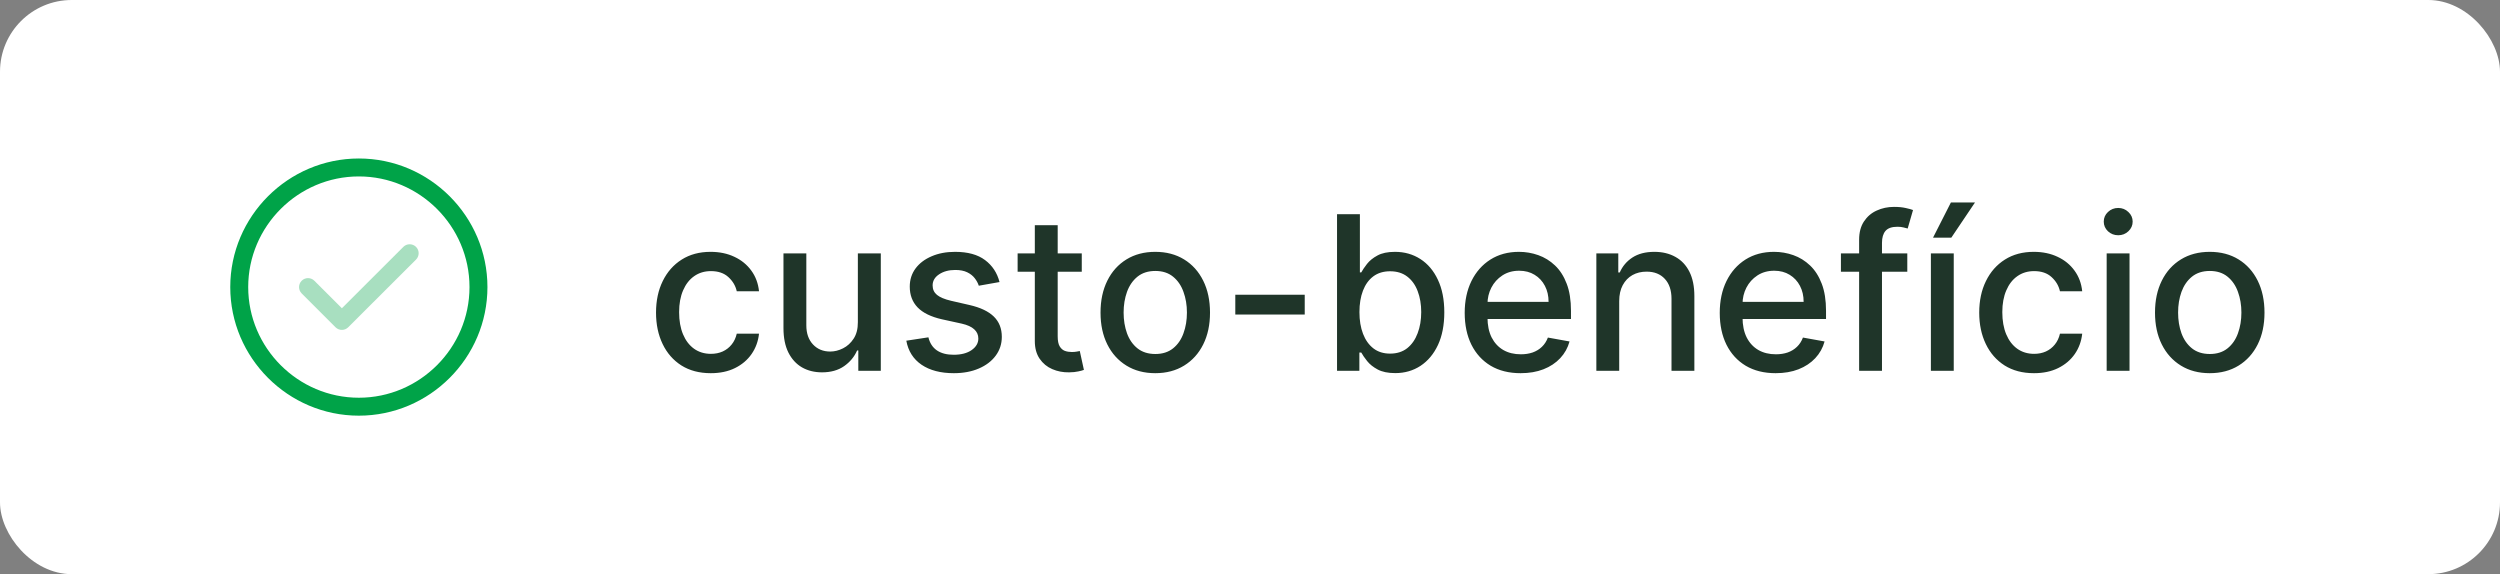
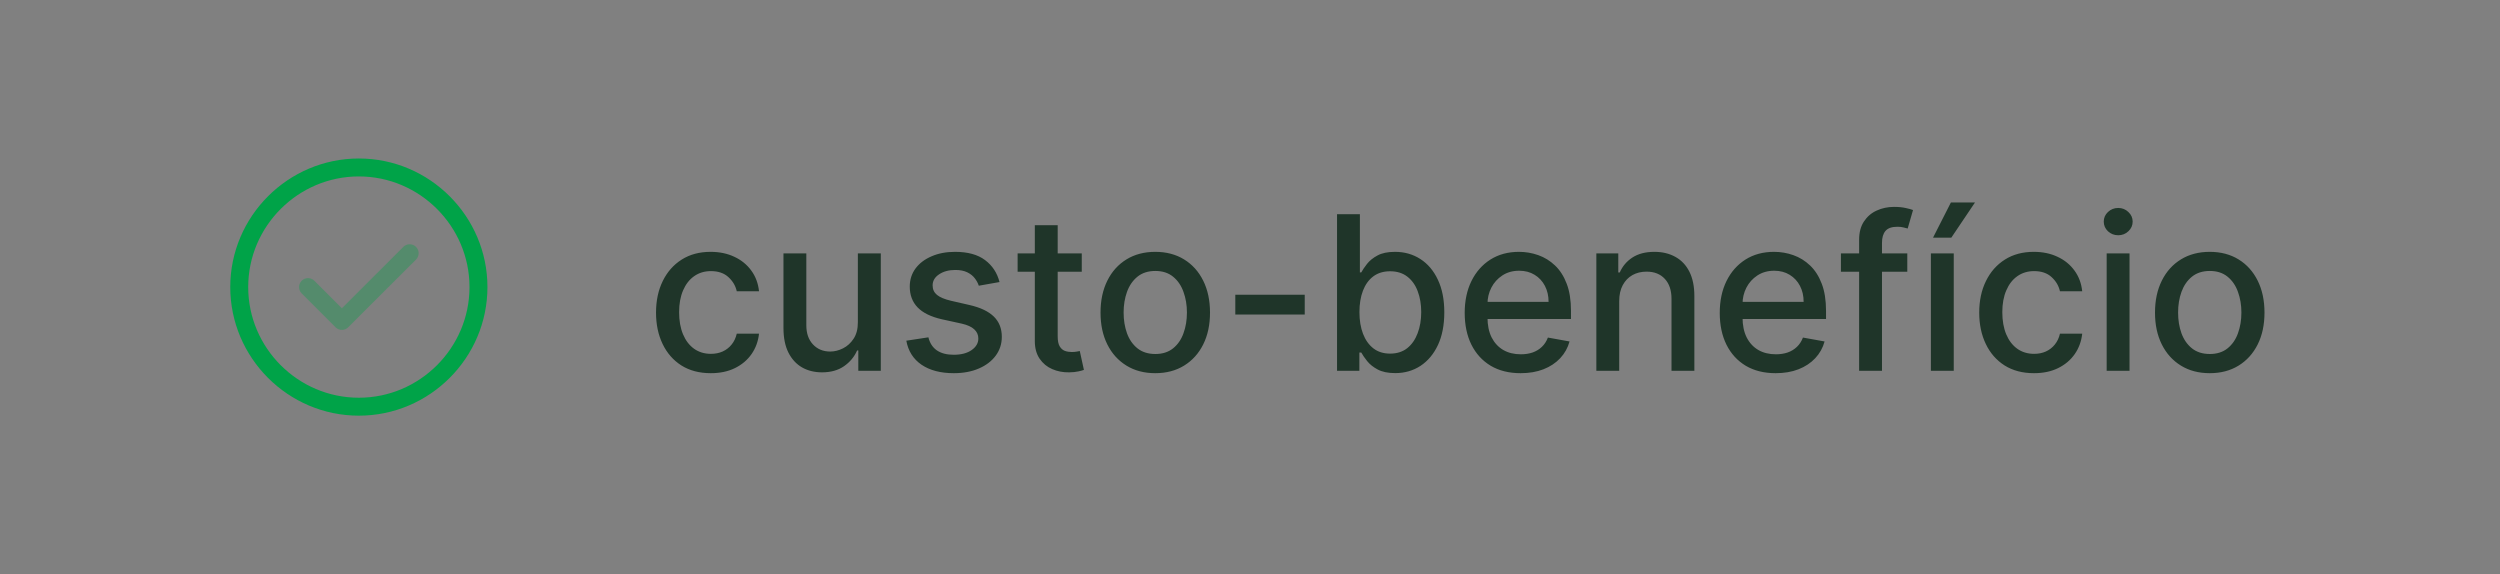
<svg xmlns="http://www.w3.org/2000/svg" width="209" height="48" viewBox="0 0 209 48" fill="none">
  <rect x="0" y="0" width="209" height="48" fill="#808080" stroke="none" />
-   <rect width="209" height="48" rx="6" fill="white" />
  <path fill-rule="evenodd" clip-rule="evenodd" d="M19.25 24C19.25 18.086 24.086 13.25 30 13.25C35.914 13.25 40.75 18.086 40.75 24C40.75 29.914 35.914 34.75 30 34.75C24.086 34.75 19.25 29.914 19.25 24ZM30 14.75C24.914 14.75 20.75 18.914 20.75 24C20.75 29.086 24.914 33.25 30 33.25C35.086 33.25 39.25 29.086 39.25 24C39.25 18.914 35.086 14.75 30 14.75Z" fill="#00A348" />
  <path opacity="0.34" fill-rule="evenodd" clip-rule="evenodd" d="M34.781 20.64C35.073 20.933 35.073 21.408 34.78 21.701L29.11 27.361C28.817 27.653 28.342 27.653 28.05 27.36L25.22 24.53C24.927 24.238 24.927 23.763 25.22 23.47C25.513 23.177 25.987 23.177 26.28 23.47L28.581 25.77L33.72 20.639C34.013 20.347 34.488 20.347 34.781 20.64Z" fill="#00A348" />
  <path d="M59.42 31.198C58.47 31.198 57.652 30.983 56.966 30.553C56.284 30.118 55.76 29.519 55.394 28.756C55.027 27.994 54.844 27.12 54.844 26.136C54.844 25.139 55.031 24.259 55.406 23.496C55.781 22.729 56.31 22.13 56.992 21.7C57.673 21.269 58.477 21.054 59.401 21.054C60.147 21.054 60.812 21.192 61.396 21.47C61.979 21.742 62.45 22.126 62.808 22.62C63.17 23.114 63.386 23.692 63.454 24.352H61.594C61.492 23.892 61.257 23.496 60.891 23.163C60.528 22.831 60.043 22.665 59.433 22.665C58.901 22.665 58.434 22.805 58.033 23.087C57.637 23.364 57.328 23.76 57.106 24.276C56.885 24.787 56.774 25.392 56.774 26.091C56.774 26.807 56.883 27.425 57.1 27.945C57.318 28.465 57.624 28.867 58.021 29.153C58.421 29.438 58.892 29.581 59.433 29.581C59.795 29.581 60.124 29.515 60.418 29.383C60.716 29.246 60.965 29.053 61.166 28.801C61.37 28.55 61.513 28.247 61.594 27.893H63.454C63.386 28.528 63.179 29.095 62.834 29.594C62.489 30.092 62.026 30.484 61.447 30.77C60.871 31.055 60.196 31.198 59.42 31.198ZM71.717 26.928V21.182H73.635V31H71.755V29.3H71.653C71.427 29.824 71.065 30.261 70.567 30.61C70.072 30.955 69.457 31.128 68.719 31.128C68.089 31.128 67.53 30.989 67.045 30.712C66.563 30.431 66.184 30.016 65.907 29.466C65.634 28.916 65.498 28.236 65.498 27.427V21.182H67.409V27.197C67.409 27.866 67.594 28.398 67.965 28.795C68.336 29.191 68.817 29.389 69.41 29.389C69.768 29.389 70.123 29.3 70.477 29.121C70.835 28.942 71.131 28.671 71.366 28.309C71.604 27.947 71.721 27.486 71.717 26.928ZM83.56 23.579L81.828 23.886C81.755 23.664 81.64 23.453 81.483 23.253C81.329 23.053 81.12 22.889 80.856 22.761C80.592 22.633 80.262 22.569 79.865 22.569C79.324 22.569 78.873 22.69 78.51 22.933C78.148 23.172 77.967 23.481 77.967 23.86C77.967 24.188 78.088 24.452 78.331 24.653C78.574 24.853 78.966 25.017 79.507 25.145L81.067 25.503C81.971 25.712 82.644 26.033 83.087 26.468C83.53 26.903 83.752 27.467 83.752 28.162C83.752 28.75 83.581 29.274 83.24 29.734C82.904 30.19 82.433 30.548 81.828 30.808C81.227 31.068 80.53 31.198 79.738 31.198C78.638 31.198 77.741 30.964 77.046 30.495C76.352 30.022 75.926 29.351 75.768 28.482L77.615 28.2C77.731 28.682 77.967 29.046 78.325 29.293C78.683 29.536 79.15 29.658 79.725 29.658C80.351 29.658 80.852 29.528 81.227 29.268C81.602 29.004 81.789 28.682 81.789 28.303C81.789 27.996 81.674 27.738 81.444 27.529C81.218 27.32 80.871 27.163 80.402 27.056L78.74 26.692C77.824 26.483 77.147 26.151 76.708 25.695C76.273 25.239 76.056 24.661 76.056 23.962C76.056 23.383 76.218 22.876 76.541 22.441C76.865 22.006 77.313 21.668 77.884 21.425C78.455 21.178 79.109 21.054 79.846 21.054C80.907 21.054 81.743 21.284 82.352 21.744C82.961 22.2 83.364 22.812 83.56 23.579ZM90.436 21.182V22.716H85.073V21.182H90.436ZM86.511 18.829H88.423V28.117C88.423 28.488 88.478 28.767 88.589 28.954C88.7 29.138 88.843 29.264 89.017 29.332C89.196 29.396 89.39 29.428 89.599 29.428C89.752 29.428 89.886 29.417 90.002 29.396C90.117 29.374 90.206 29.357 90.27 29.345L90.615 30.923C90.504 30.966 90.347 31.009 90.142 31.051C89.938 31.098 89.682 31.124 89.375 31.128C88.872 31.136 88.404 31.047 87.969 30.859C87.534 30.672 87.183 30.382 86.914 29.99C86.646 29.598 86.511 29.106 86.511 28.514V18.829ZM96.581 31.198C95.66 31.198 94.857 30.987 94.171 30.565C93.485 30.143 92.952 29.553 92.573 28.795C92.194 28.036 92.004 27.15 92.004 26.136C92.004 25.117 92.194 24.227 92.573 23.464C92.952 22.701 93.485 22.109 94.171 21.687C94.857 21.265 95.66 21.054 96.581 21.054C97.501 21.054 98.304 21.265 98.99 21.687C99.677 22.109 100.209 22.701 100.588 23.464C100.968 24.227 101.157 25.117 101.157 26.136C101.157 27.15 100.968 28.036 100.588 28.795C100.209 29.553 99.677 30.143 98.99 30.565C98.304 30.987 97.501 31.198 96.581 31.198ZM96.587 29.594C97.184 29.594 97.678 29.436 98.07 29.121C98.462 28.805 98.752 28.386 98.939 27.861C99.131 27.337 99.227 26.76 99.227 26.129C99.227 25.503 99.131 24.928 98.939 24.403C98.752 23.875 98.462 23.451 98.07 23.131C97.678 22.812 97.184 22.652 96.587 22.652C95.986 22.652 95.488 22.812 95.091 23.131C94.699 23.451 94.407 23.875 94.216 24.403C94.028 24.928 93.934 25.503 93.934 26.129C93.934 26.76 94.028 27.337 94.216 27.861C94.407 28.386 94.699 28.805 95.091 29.121C95.488 29.436 95.986 29.594 96.587 29.594ZM109.075 24.64V26.296H103.271V24.64H109.075ZM111.776 31V17.909H113.687V22.773H113.802C113.913 22.569 114.073 22.332 114.282 22.064C114.491 21.796 114.78 21.561 115.151 21.361C115.522 21.156 116.012 21.054 116.621 21.054C117.414 21.054 118.121 21.254 118.743 21.655C119.366 22.055 119.854 22.633 120.207 23.387C120.565 24.141 120.744 25.049 120.744 26.11C120.744 27.171 120.567 28.081 120.214 28.84C119.86 29.594 119.374 30.175 118.756 30.584C118.138 30.989 117.433 31.192 116.64 31.192C116.044 31.192 115.556 31.092 115.177 30.891C114.802 30.691 114.508 30.457 114.295 30.188C114.081 29.92 113.917 29.681 113.802 29.472H113.643V31H111.776ZM113.649 26.091C113.649 26.781 113.749 27.386 113.949 27.906C114.15 28.426 114.439 28.833 114.819 29.127C115.198 29.417 115.662 29.562 116.212 29.562C116.783 29.562 117.26 29.41 117.644 29.108C118.028 28.801 118.317 28.386 118.513 27.861C118.714 27.337 118.814 26.747 118.814 26.091C118.814 25.443 118.716 24.861 118.52 24.346C118.328 23.83 118.038 23.423 117.65 23.125C117.267 22.827 116.787 22.678 116.212 22.678C115.658 22.678 115.189 22.82 114.806 23.106C114.427 23.391 114.139 23.79 113.943 24.301C113.747 24.812 113.649 25.409 113.649 26.091ZM127.122 31.198C126.154 31.198 125.321 30.991 124.623 30.578C123.928 30.16 123.391 29.575 123.012 28.82C122.637 28.062 122.449 27.173 122.449 26.155C122.449 25.149 122.637 24.263 123.012 23.496C123.391 22.729 123.919 22.13 124.597 21.7C125.279 21.269 126.076 21.054 126.988 21.054C127.542 21.054 128.078 21.146 128.598 21.329C129.118 21.512 129.585 21.8 129.998 22.192C130.412 22.584 130.738 23.093 130.976 23.72C131.215 24.342 131.334 25.098 131.334 25.989V26.666H123.529V25.234H129.461C129.461 24.732 129.359 24.286 129.154 23.898C128.95 23.506 128.662 23.197 128.292 22.972C127.925 22.746 127.495 22.633 127 22.633C126.463 22.633 125.995 22.765 125.594 23.029C125.198 23.289 124.891 23.63 124.674 24.052C124.461 24.47 124.354 24.923 124.354 25.413V26.532C124.354 27.188 124.469 27.746 124.699 28.207C124.934 28.667 125.26 29.018 125.677 29.261C126.095 29.5 126.583 29.619 127.141 29.619C127.503 29.619 127.833 29.568 128.132 29.466C128.43 29.359 128.688 29.202 128.905 28.993C129.123 28.784 129.289 28.526 129.404 28.22L131.213 28.546C131.068 29.078 130.808 29.545 130.433 29.945C130.062 30.342 129.596 30.651 129.033 30.872C128.475 31.09 127.838 31.198 127.122 31.198ZM135.366 25.171V31H133.455V21.182H135.289V22.78H135.411C135.637 22.26 135.99 21.842 136.472 21.527C136.958 21.212 137.569 21.054 138.306 21.054C138.975 21.054 139.561 21.195 140.064 21.476C140.567 21.753 140.957 22.166 141.234 22.716C141.511 23.266 141.649 23.945 141.649 24.755V31H139.738V24.985C139.738 24.273 139.553 23.717 139.182 23.317C138.811 22.912 138.302 22.709 137.654 22.709C137.211 22.709 136.817 22.805 136.472 22.997C136.131 23.189 135.86 23.47 135.66 23.841C135.464 24.207 135.366 24.651 135.366 25.171ZM148.444 31.198C147.477 31.198 146.644 30.991 145.945 30.578C145.25 30.16 144.713 29.575 144.334 28.82C143.959 28.062 143.771 27.173 143.771 26.155C143.771 25.149 143.959 24.263 144.334 23.496C144.713 22.729 145.242 22.13 145.919 21.7C146.601 21.269 147.398 21.054 148.31 21.054C148.864 21.054 149.401 21.146 149.921 21.329C150.441 21.512 150.907 21.8 151.32 22.192C151.734 22.584 152.06 23.093 152.298 23.72C152.537 24.342 152.656 25.098 152.656 25.989V26.666H144.852V25.234H150.784C150.784 24.732 150.681 24.286 150.477 23.898C150.272 23.506 149.985 23.197 149.614 22.972C149.247 22.746 148.817 22.633 148.323 22.633C147.786 22.633 147.317 22.765 146.916 23.029C146.52 23.289 146.213 23.63 145.996 24.052C145.783 24.47 145.676 24.923 145.676 25.413V26.532C145.676 27.188 145.791 27.746 146.021 28.207C146.256 28.667 146.582 29.018 146.999 29.261C147.417 29.5 147.905 29.619 148.463 29.619C148.825 29.619 149.156 29.568 149.454 29.466C149.752 29.359 150.01 29.202 150.227 28.993C150.445 28.784 150.611 28.526 150.726 28.22L152.535 28.546C152.39 29.078 152.13 29.545 151.755 29.945C151.384 30.342 150.918 30.651 150.355 30.872C149.797 31.09 149.16 31.198 148.444 31.198ZM159.45 21.182V22.716H153.901V21.182H159.45ZM155.423 31V20.044C155.423 19.43 155.557 18.921 155.825 18.516C156.094 18.107 156.45 17.803 156.893 17.602C157.336 17.398 157.817 17.296 158.337 17.296C158.721 17.296 159.049 17.327 159.322 17.391C159.594 17.451 159.797 17.506 159.929 17.558L159.482 19.104C159.392 19.079 159.277 19.049 159.136 19.015C158.996 18.977 158.825 18.957 158.625 18.957C158.161 18.957 157.828 19.072 157.628 19.303C157.432 19.533 157.334 19.865 157.334 20.3V31H155.423ZM161.422 31V21.182H163.333V31H161.422ZM161.6 19.871L163.096 16.925H165.11L163.128 19.871H161.6ZM170.04 31.198C169.089 31.198 168.271 30.983 167.585 30.553C166.903 30.118 166.379 29.519 166.013 28.756C165.646 27.994 165.463 27.12 165.463 26.136C165.463 25.139 165.65 24.259 166.025 23.496C166.4 22.729 166.929 22.13 167.611 21.7C168.292 21.269 169.096 21.054 170.02 21.054C170.766 21.054 171.431 21.192 172.015 21.47C172.599 21.742 173.069 22.126 173.427 22.62C173.79 23.114 174.005 23.692 174.073 24.352H172.213C172.111 23.892 171.876 23.496 171.51 23.163C171.148 22.831 170.662 22.665 170.052 22.665C169.52 22.665 169.053 22.805 168.653 23.087C168.256 23.364 167.947 23.76 167.726 24.276C167.504 24.787 167.393 25.392 167.393 26.091C167.393 26.807 167.502 27.425 167.719 27.945C167.937 28.465 168.243 28.867 168.64 29.153C169.04 29.438 169.511 29.581 170.052 29.581C170.415 29.581 170.743 29.515 171.037 29.383C171.335 29.246 171.584 29.053 171.785 28.801C171.989 28.55 172.132 28.247 172.213 27.893H174.073C174.005 28.528 173.798 29.095 173.453 29.594C173.108 30.092 172.645 30.484 172.066 30.77C171.491 31.055 170.815 31.198 170.04 31.198ZM176.117 31V21.182H178.028V31H176.117ZM177.082 19.667C176.75 19.667 176.464 19.556 176.225 19.334C175.991 19.109 175.874 18.84 175.874 18.529C175.874 18.214 175.991 17.945 176.225 17.724C176.464 17.498 176.75 17.385 177.082 17.385C177.414 17.385 177.698 17.498 177.932 17.724C178.171 17.945 178.29 18.214 178.29 18.529C178.29 18.84 178.171 19.109 177.932 19.334C177.698 19.556 177.414 19.667 177.082 19.667ZM184.735 31.198C183.814 31.198 183.011 30.987 182.325 30.565C181.639 30.143 181.106 29.553 180.727 28.795C180.348 28.036 180.158 27.15 180.158 26.136C180.158 25.117 180.348 24.227 180.727 23.464C181.106 22.701 181.639 22.109 182.325 21.687C183.011 21.265 183.814 21.054 184.735 21.054C185.655 21.054 186.459 21.265 187.145 21.687C187.831 22.109 188.363 22.701 188.743 23.464C189.122 24.227 189.312 25.117 189.312 26.136C189.312 27.15 189.122 28.036 188.743 28.795C188.363 29.553 187.831 30.143 187.145 30.565C186.459 30.987 185.655 31.198 184.735 31.198ZM184.741 29.594C185.338 29.594 185.832 29.436 186.224 29.121C186.616 28.805 186.906 28.386 187.094 27.861C187.285 27.337 187.381 26.76 187.381 26.129C187.381 25.503 187.285 24.928 187.094 24.403C186.906 23.875 186.616 23.451 186.224 23.131C185.832 22.812 185.338 22.652 184.741 22.652C184.14 22.652 183.642 22.812 183.246 23.131C182.854 23.451 182.562 23.875 182.37 24.403C182.182 24.928 182.089 25.503 182.089 26.129C182.089 26.76 182.182 27.337 182.37 27.861C182.562 28.386 182.854 28.805 183.246 29.121C183.642 29.436 184.14 29.594 184.741 29.594Z" fill="#1F3529" />
</svg>